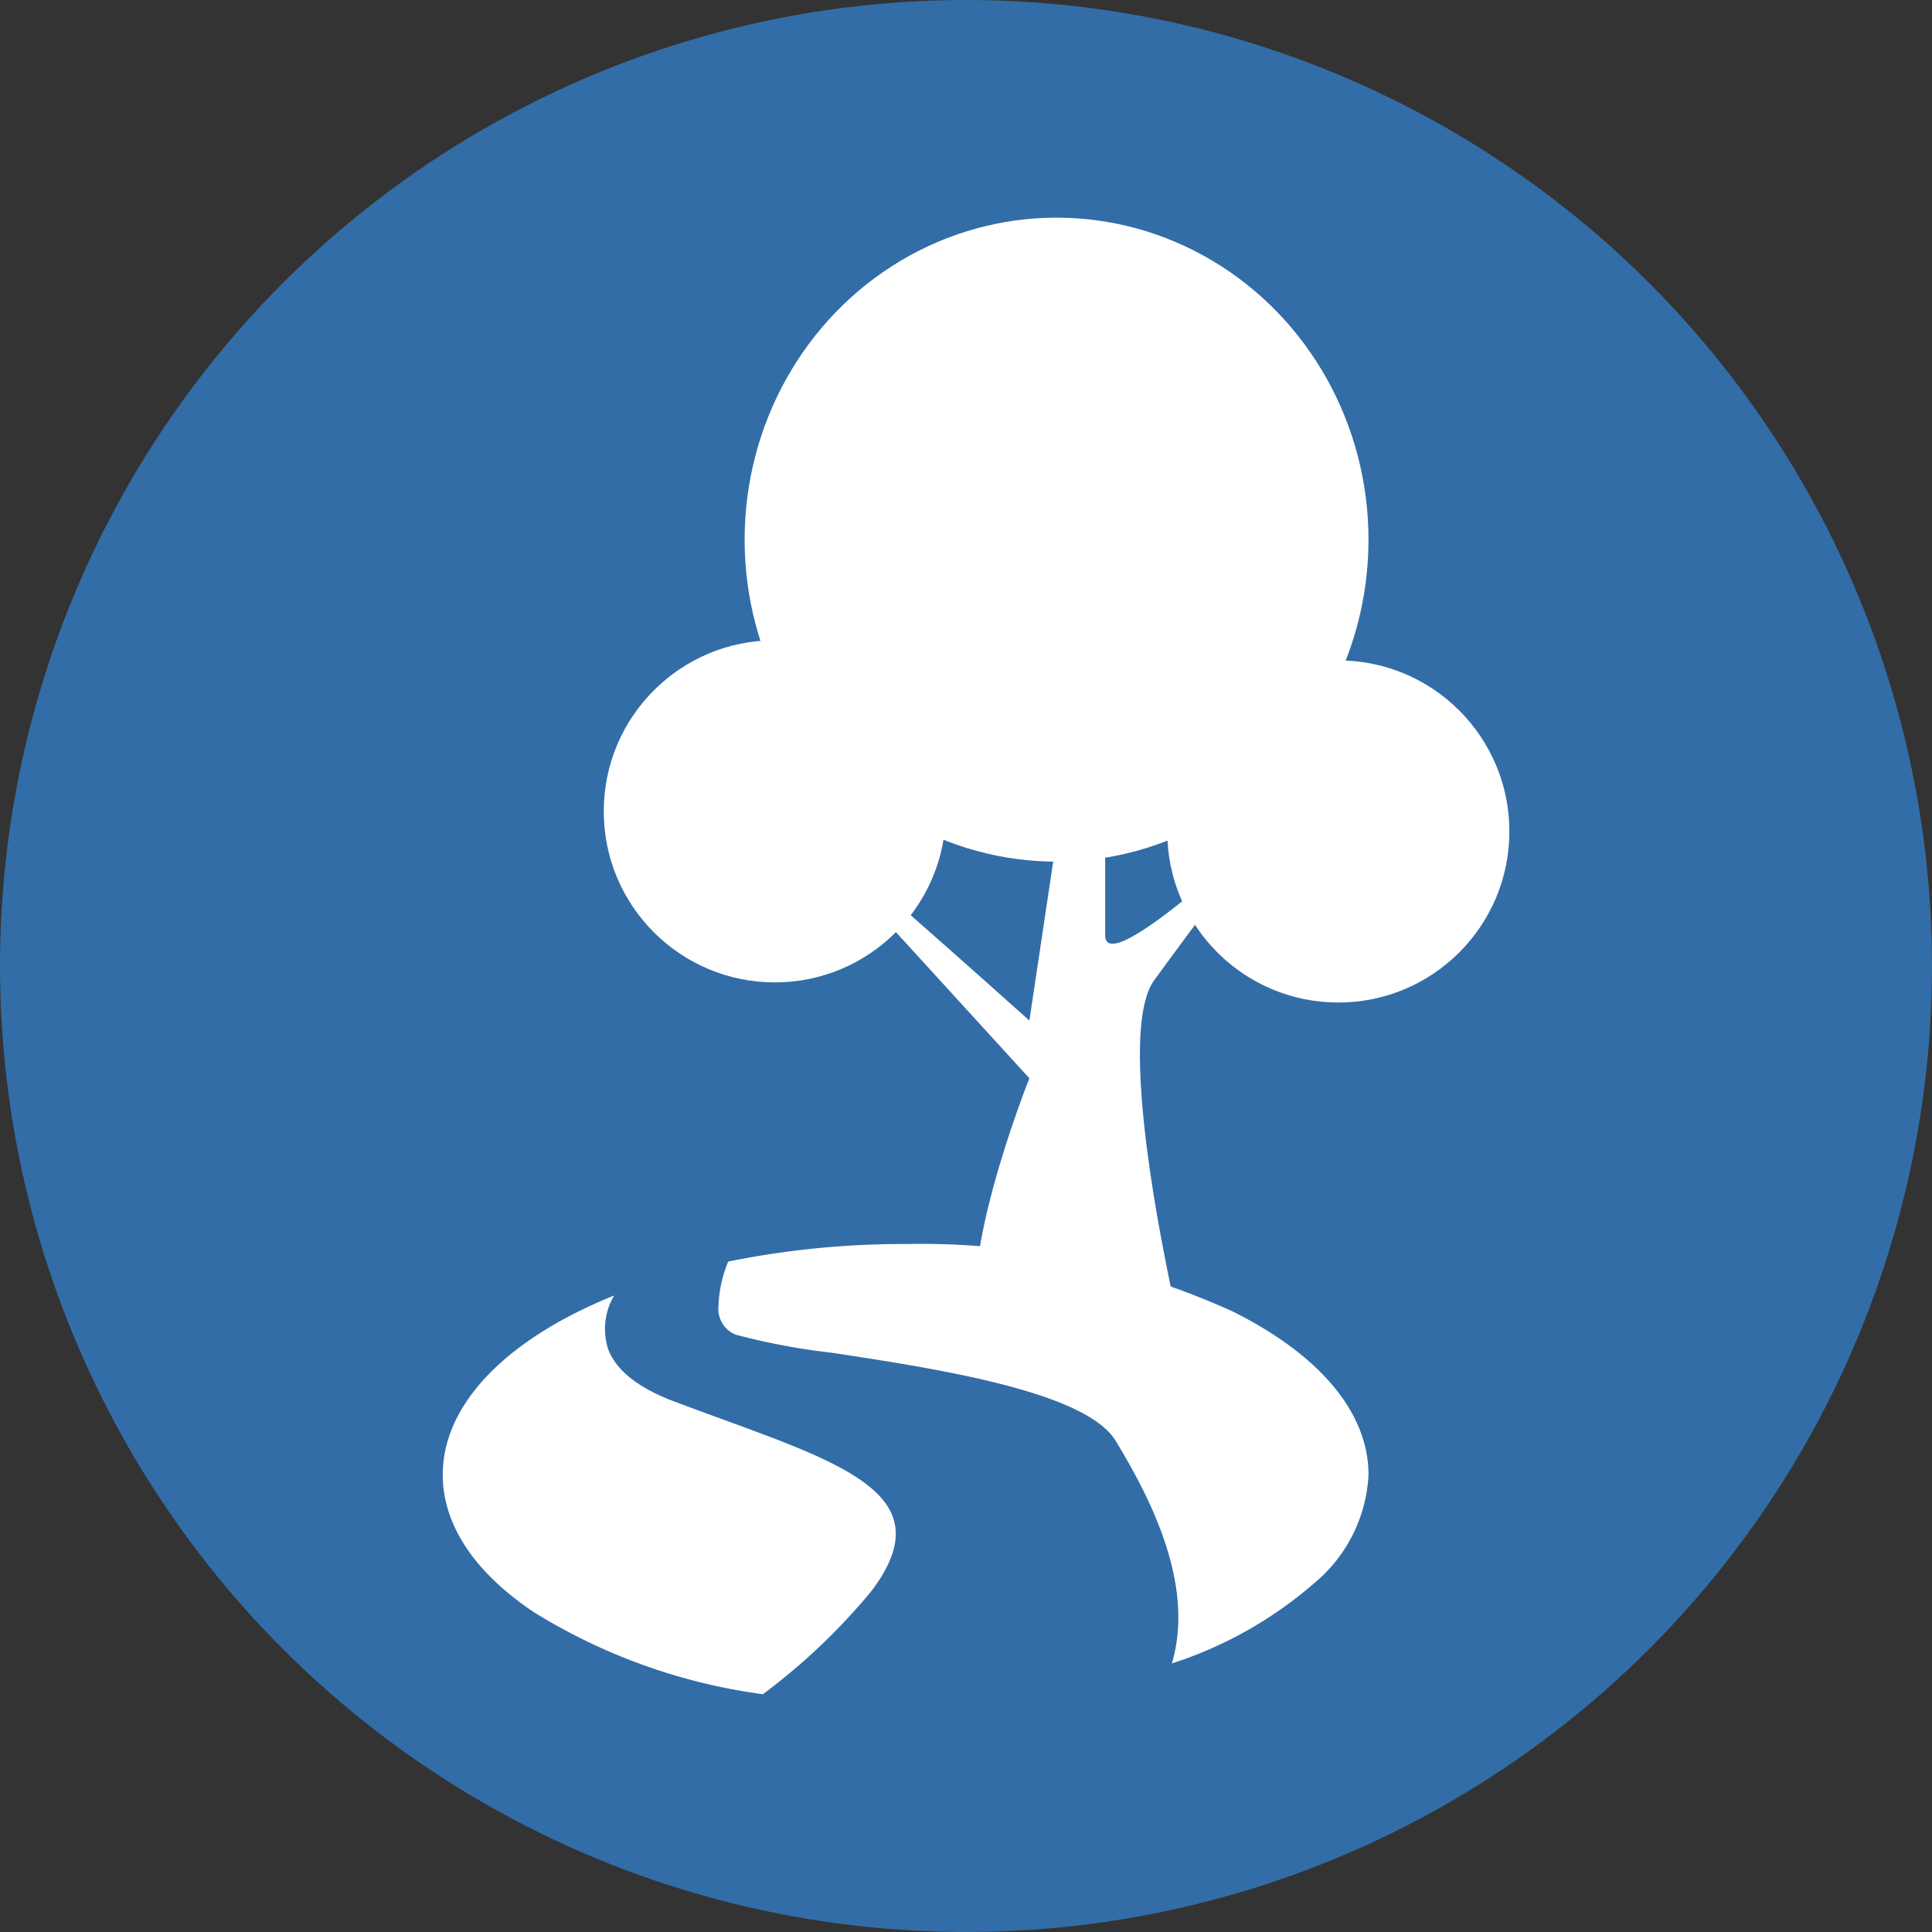
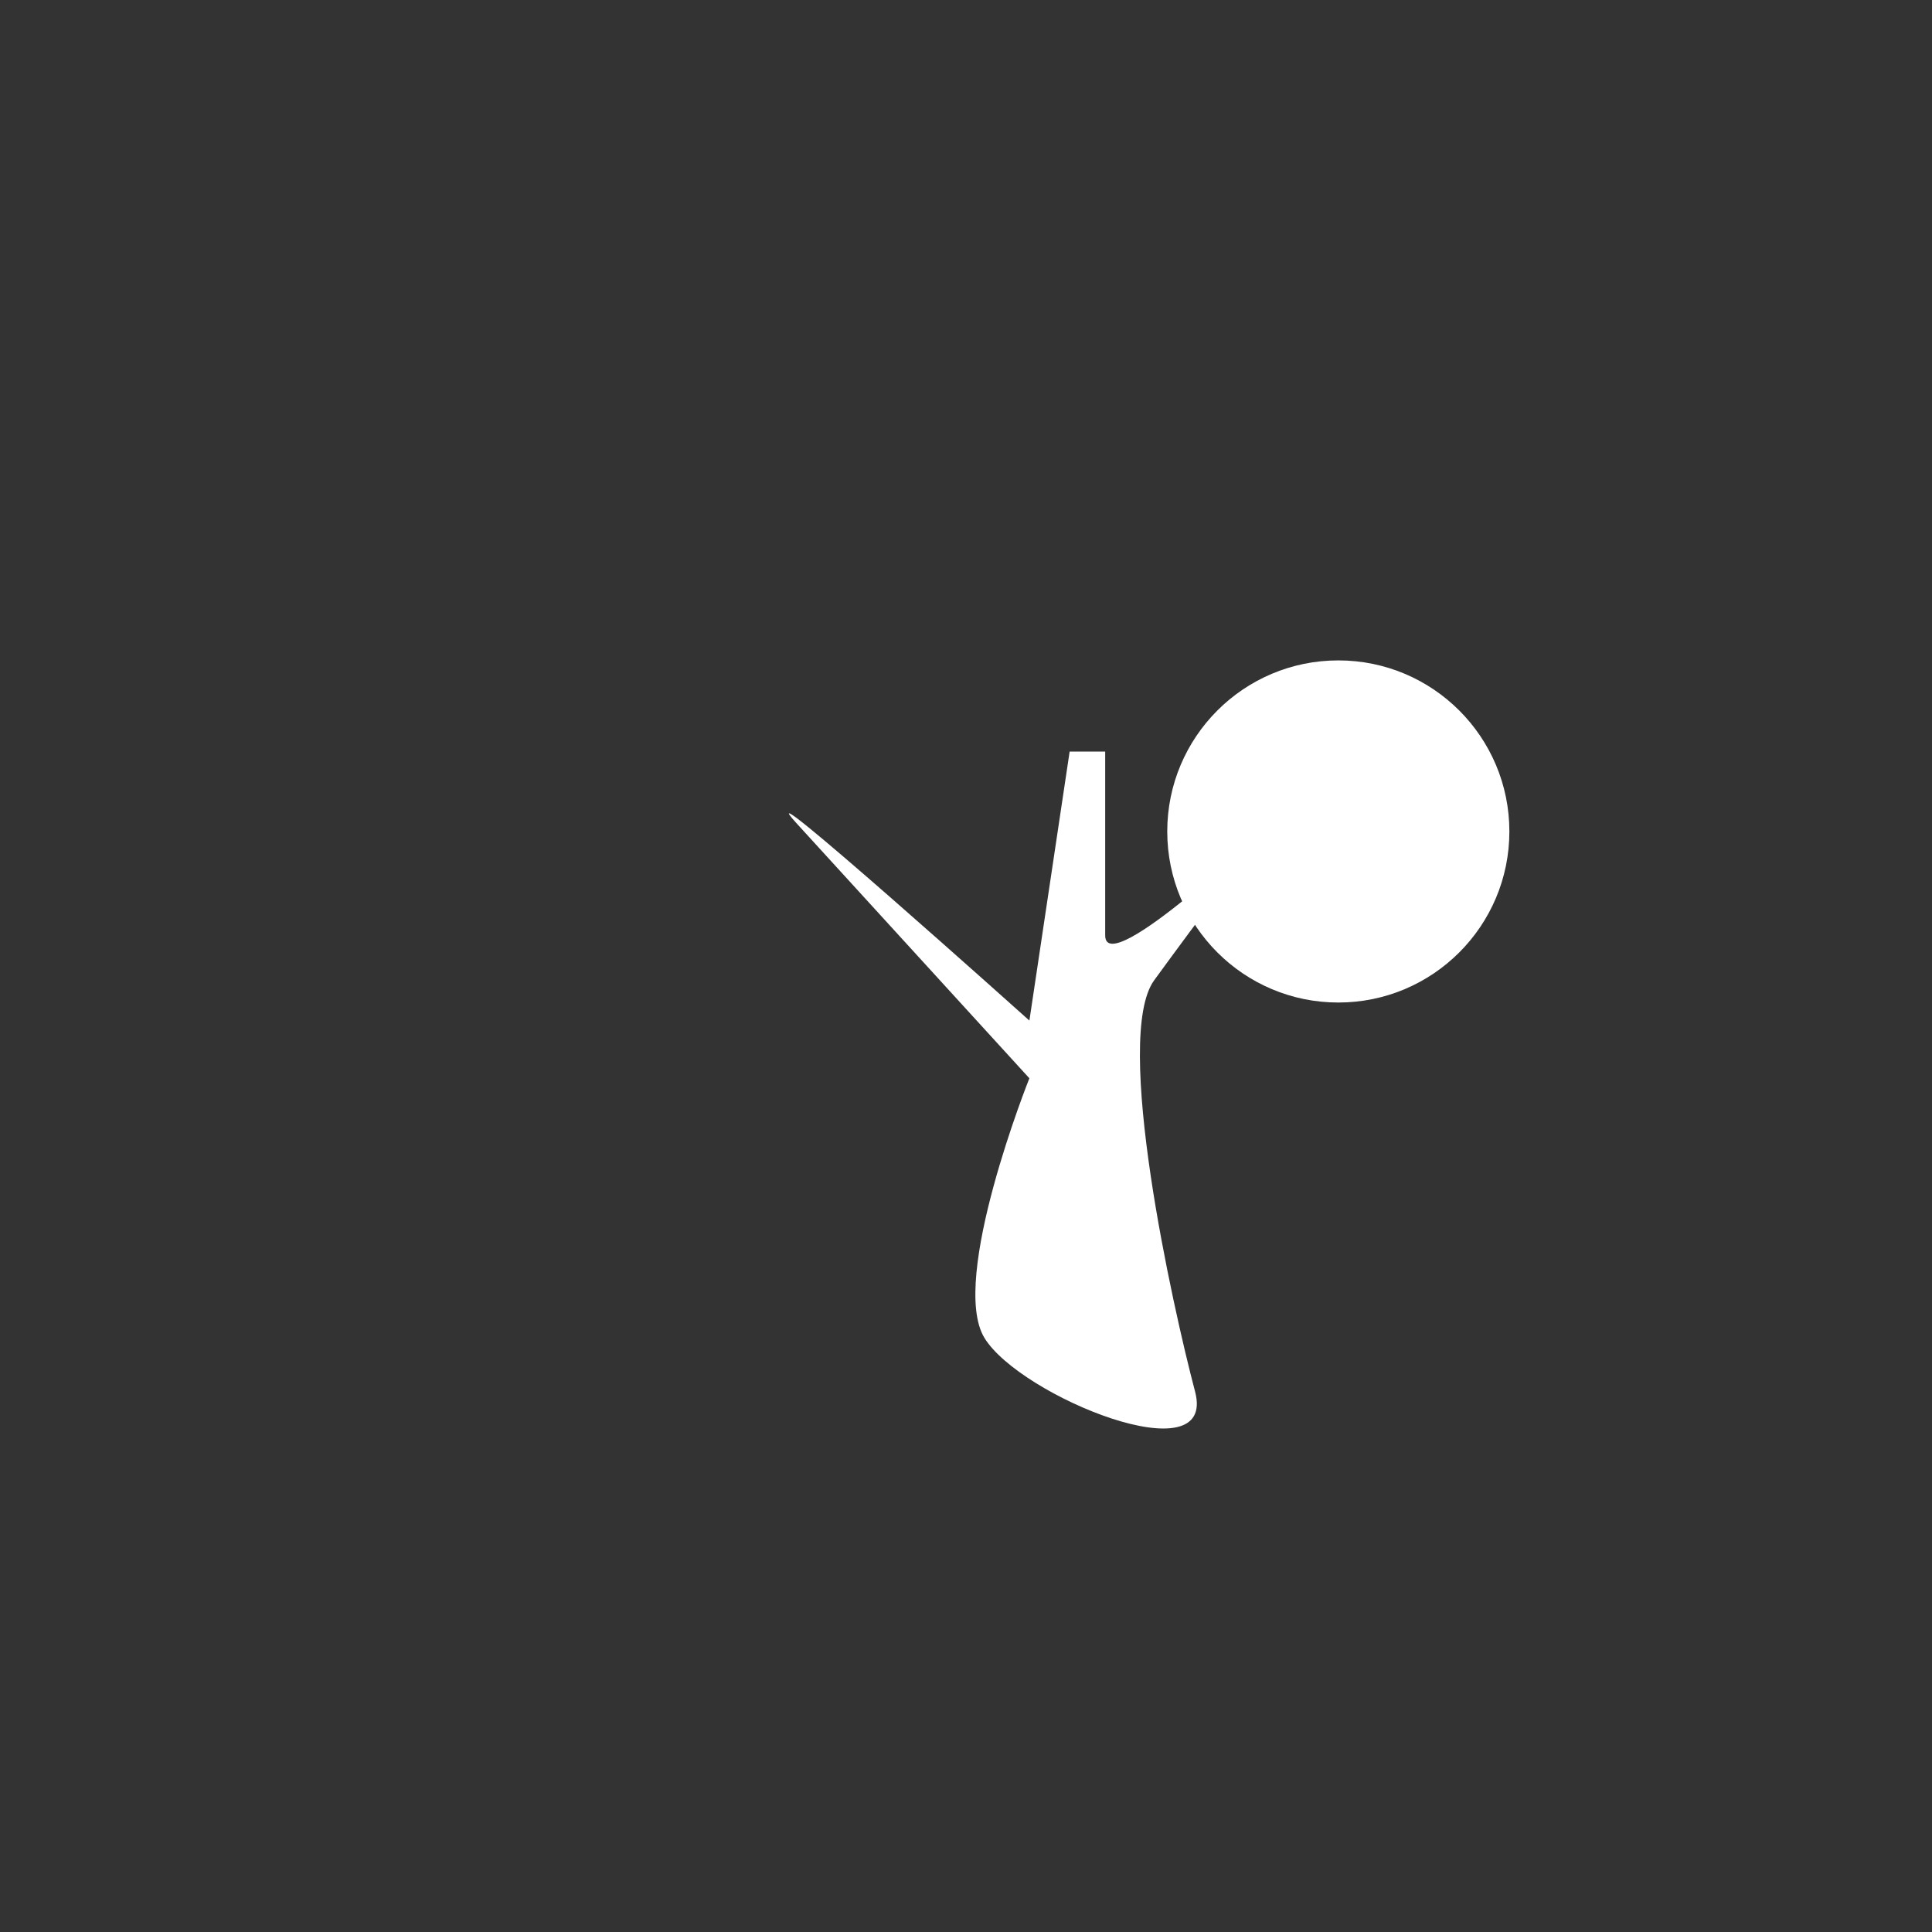
<svg xmlns="http://www.w3.org/2000/svg" id="Component_6_1" data-name="Component 6 – 1" width="96" height="96" viewBox="0 0 96 96">
  <rect x="0" y="0" width="96" height="96" fill="#333333" stroke="none" />
  <g id="Component_1_1" data-name="Component 1 – 1">
    <g id="Group_255" data-name="Group 255" transform="translate(-82)">
-       <circle id="Ellipse_60" data-name="Ellipse 60" cx="48" cy="48" r="48" transform="translate(82)" fill="#326da8" />
-     </g>
+       </g>
  </g>
  <g id="Component_5_1" data-name="Component 5 – 1" transform="translate(22 10.815)">
    <g id="Component_2_1" data-name="Component 2 – 1" transform="translate(8)">
-       <ellipse id="Ellipse_1" data-name="Ellipse 1" cx="15.5" cy="16" rx="15.5" ry="16" transform="translate(7)" fill="#fff" />
      <circle id="Ellipse_2" data-name="Ellipse 2" cx="8.5" cy="8.5" r="8.5" transform="translate(28 22)" fill="#fff" />
-       <circle id="Ellipse_3" data-name="Ellipse 3" cx="8.5" cy="8.5" r="8.5" transform="translate(0 21)" fill="#fff" />
    </g>
-     <path id="Subtraction_1" data-name="Subtraction 1" d="M15.906,22.37a28.877,28.877,0,0,1-11.415-4.1C1.553,16.288,0,13.934,0,11.463,0,7.992,3.1,4.746,8.518,2.557a3.253,3.253,0,0,0-.292,2.684c.4,1.045,1.5,1.912,3.26,2.577.811.305,1.6.593,2.363.872,4.444,1.623,7.954,2.9,8.566,5.027.289,1-.078,2.159-1.121,3.536a31.128,31.128,0,0,1-5.386,5.117Zm20.324-1.53v0c1.153-3.891-1.038-8.17-2.787-11.051-.663-1.092-2.519-2.016-5.674-2.824-2.692-.69-5.877-1.174-8.437-1.563a33.008,33.008,0,0,1-4.782-.9A1.377,1.377,0,0,1,13.7,3.1,6.257,6.257,0,0,1,14.185.872,43.6,43.6,0,0,1,23,0,37.342,37.342,0,0,1,39.263,3.357C43.608,5.523,46,8.4,46,11.463a7.464,7.464,0,0,1-2.669,5.364,20.223,20.223,0,0,1-7.1,4.013Z" transform="translate(0 51)" fill="#fff" />
    <g id="Component_3_1" data-name="Component 3 – 1" transform="translate(19.462 24.313)">
-       <path id="Path_2" data-name="Path 2" d="M290.433,285,292,273.2l-10-10.867c-2.5-2.717,10,6.9,10,6.9v-12.9c0-3.225,4.667-2,4.667-2l-1.567,3.533c-.392.883,0,8,0,8l7.333-3.533-5.767,6.9,1.533,17.533Z" transform="translate(-281.669 -254.105)" fill="none" />
-     </g>
+       </g>
    <g id="Component_4_1" data-name="Component 4 – 1" transform="translate(17.2 26.53)">
      <path id="Path_3" data-name="Path 3" d="M289.1,285.667c-1.767-2.9,2.233-12.9,2.233-12.9L279.767,260.1c-2.892-3.167,11.567,9.8,11.567,9.8l2-13.367H295.1v9.133c0,2.283,8.233-5.567,8.233-5.567s-3.742,4.967-5.8,7.8.917,16.208,2.033,20.433S290.867,288.567,289.1,285.667Z" transform="translate(-279.384 -256.533)" fill="#fff" />
    </g>
  </g>
</svg>